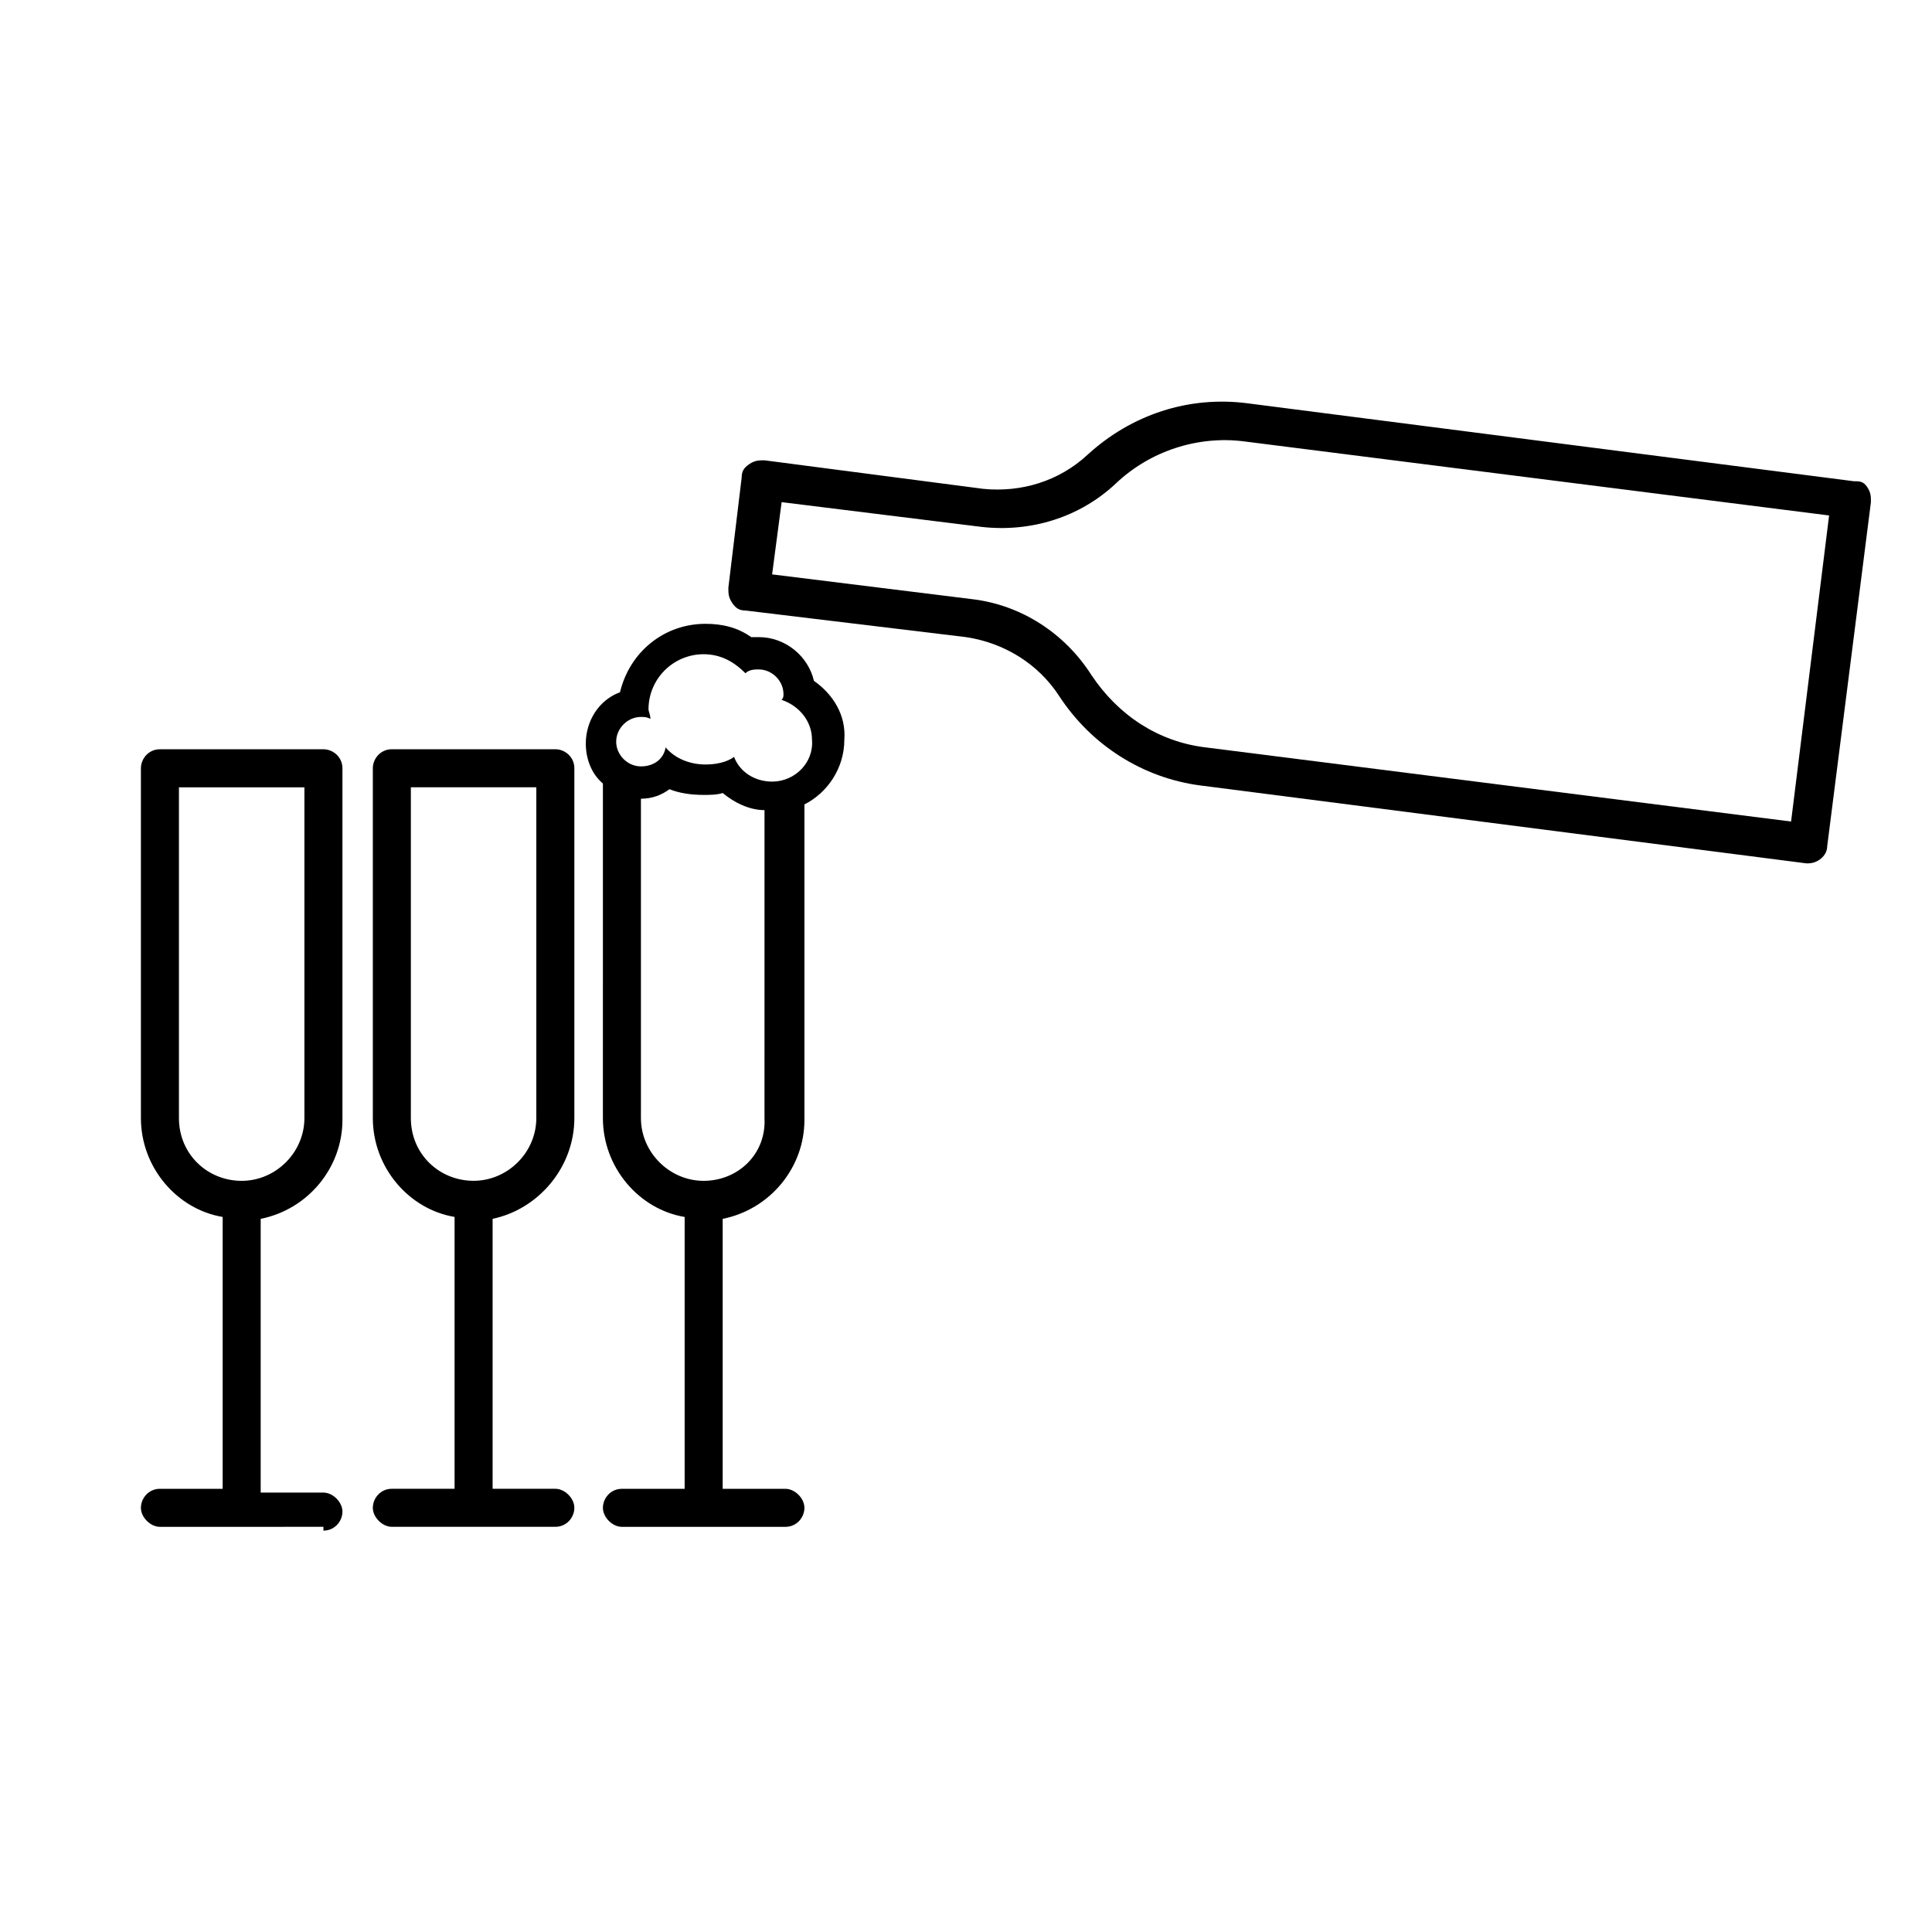
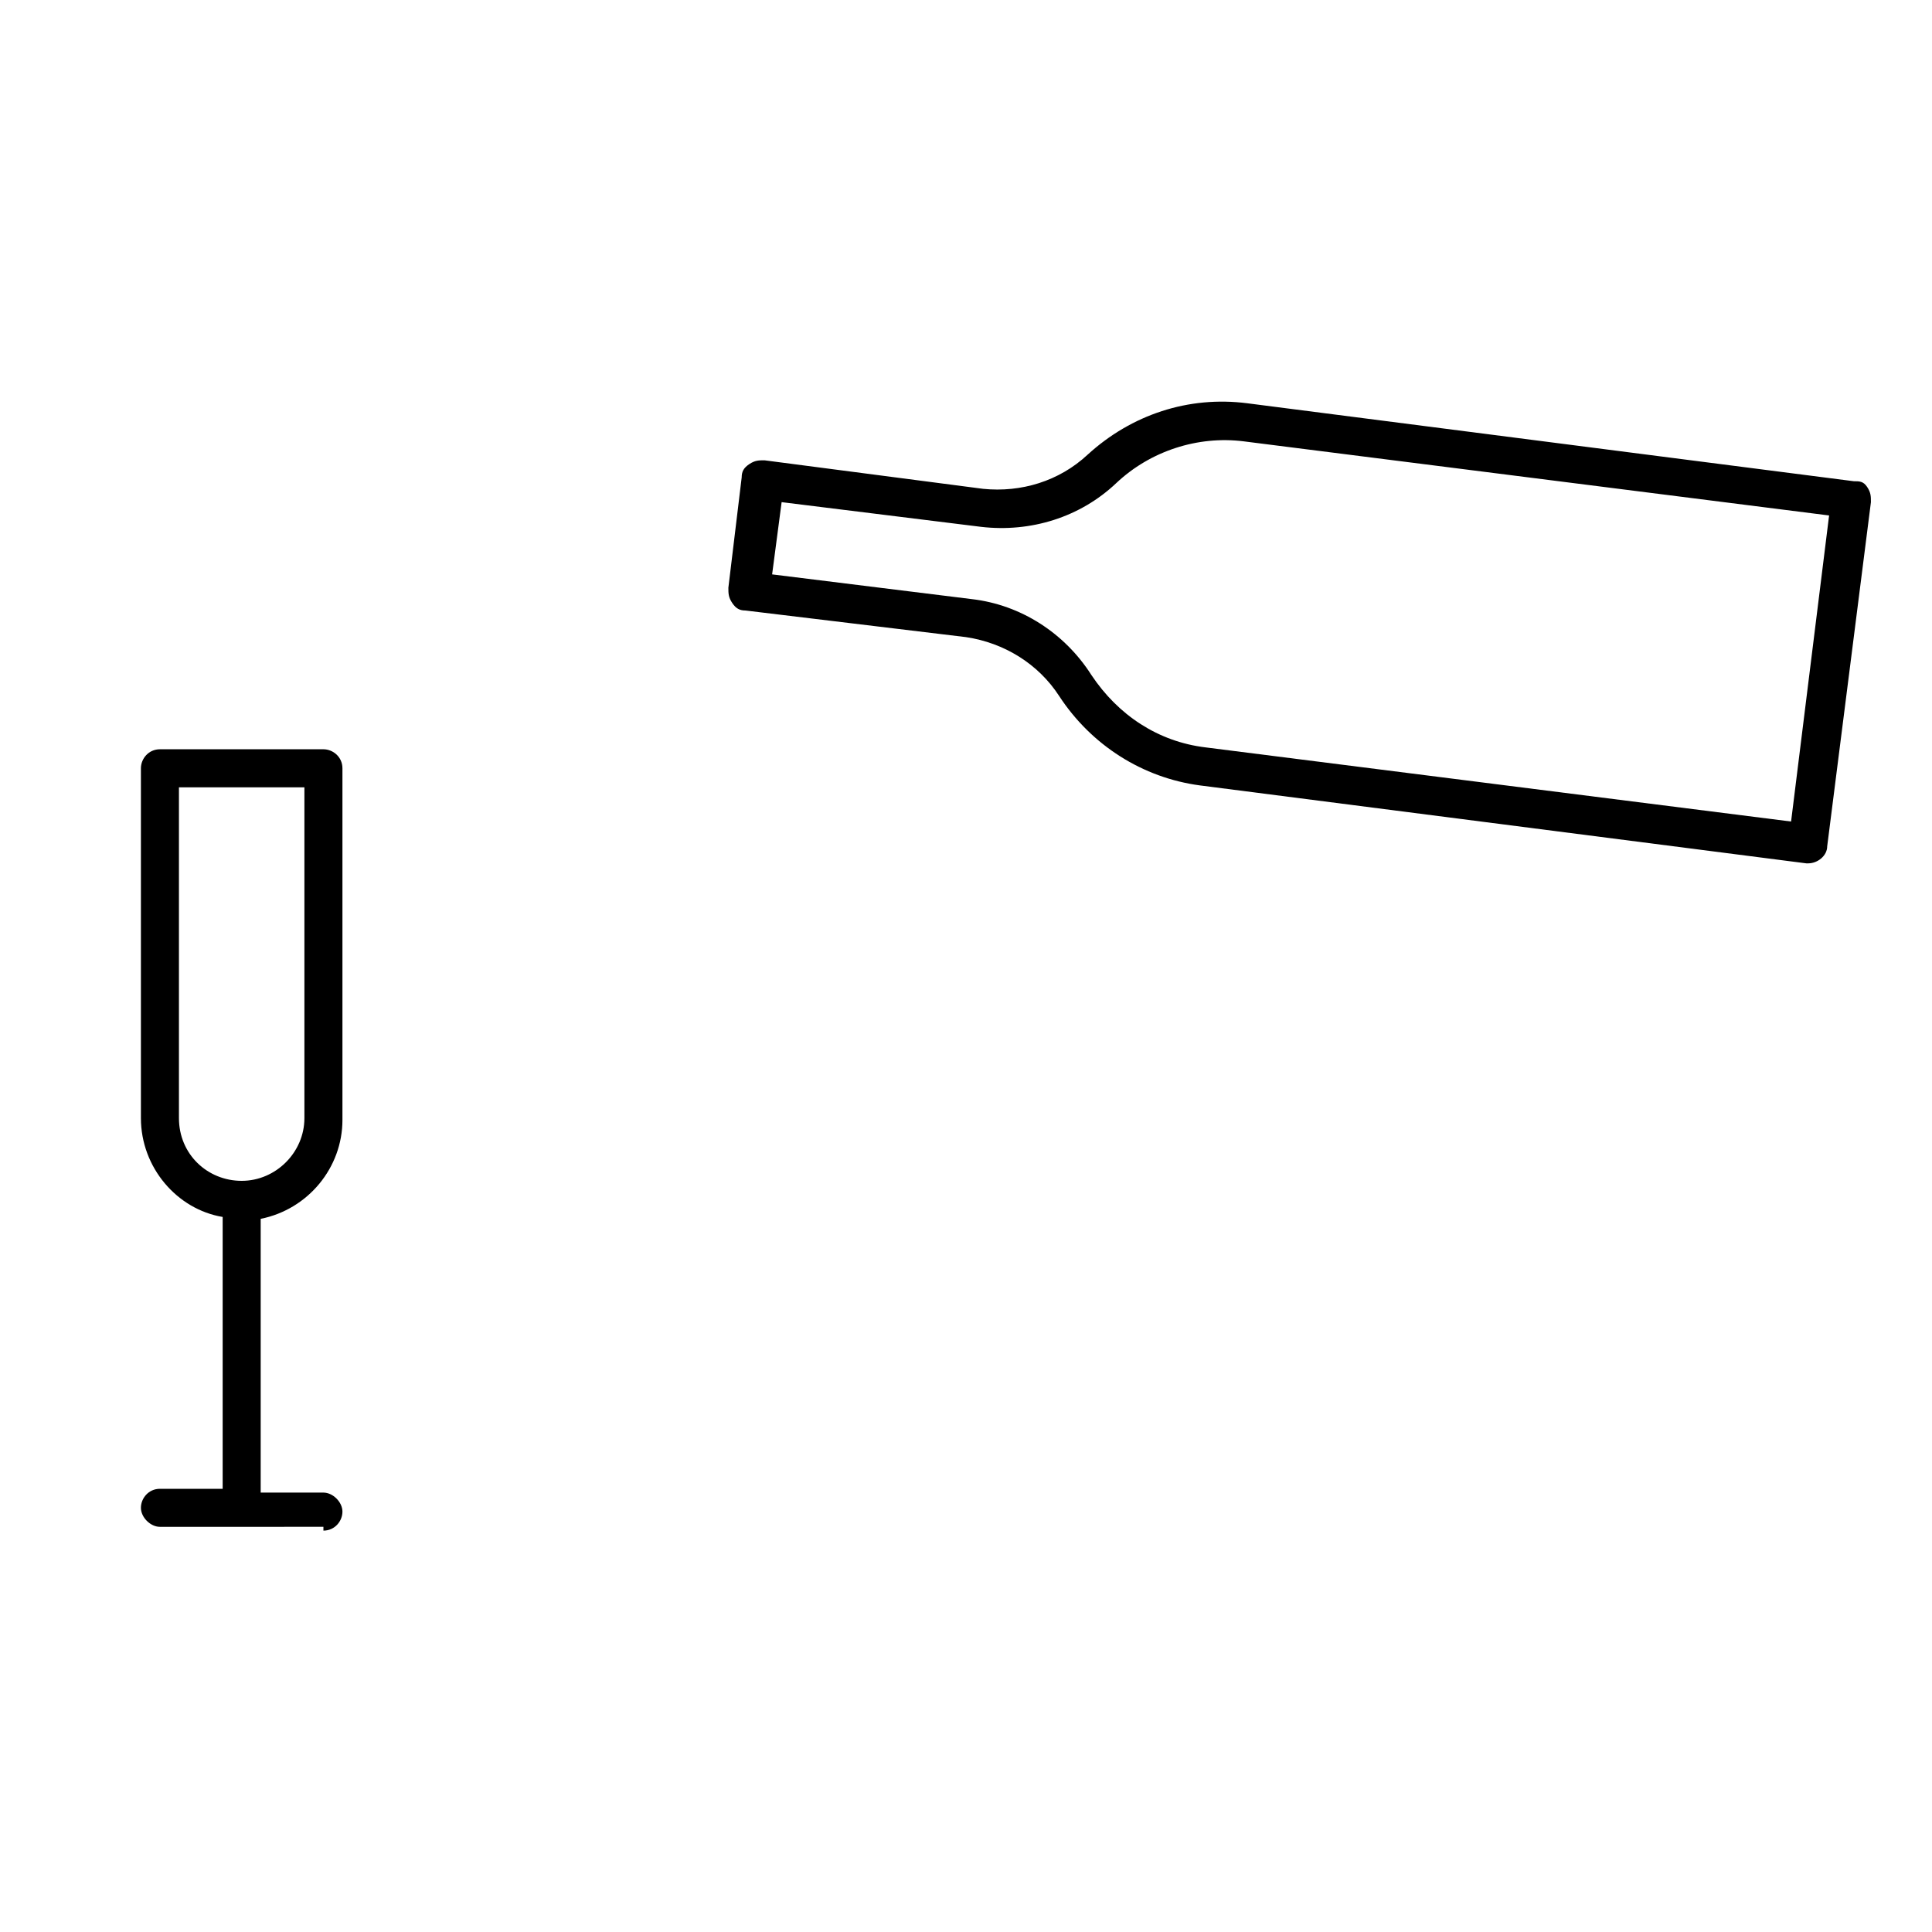
<svg xmlns="http://www.w3.org/2000/svg" fill="#000000" width="800px" height="800px" version="1.1" viewBox="144 144 512 512">
  <g>
-     <path d="m296.21 440.3v-92.703c0-3.023-2.519-5.039-5.039-5.039h-43.328c-3.023 0-5.039 2.519-5.039 5.039v92.703c0 13.098 9.574 24.184 21.664 26.199v72.043h-16.625c-3.023 0-5.039 2.519-5.039 5.039 0 2.519 2.519 5.039 5.039 5.039h43.328c3.023 0 5.039-2.519 5.039-5.039 0-2.519-2.519-5.039-5.039-5.039h-16.625v-71.543c12.09-2.519 21.664-13.602 21.664-26.699zm-43.328 0v-87.664h33.25v87.664c0 9.07-7.559 16.625-16.625 16.625-9.07 0-16.625-7.055-16.625-16.625z" />
    <path d="m229.71 549.63c3.023 0 5.039-2.519 5.039-5.039 0-2.519-2.519-5.039-5.039-5.039h-16.625v-72.547c12.594-2.519 21.664-13.602 21.664-26.199v-93.203c0-3.023-2.519-5.039-5.039-5.039h-43.328c-3.023 0-5.039 2.519-5.039 5.039v92.703c0 13.098 9.574 24.184 21.664 26.199v72.043h-16.625c-3.023 0-5.039 2.519-5.039 5.039 0 2.519 2.519 5.039 5.039 5.039l43.328-0.004zm-38.289-109.32v-87.664h33.25v87.664c0 9.07-7.559 16.625-16.625 16.625-9.07 0-16.625-7.055-16.625-16.625z" />
    <path d="m635.28 271.53-160.71-20.656c-15.617-2.016-30.73 3.023-42.32 13.602-7.559 7.055-17.633 10.078-27.711 9.07l-57.938-7.559c-1.512 0-2.519 0-4.031 1.008-1.512 1.008-2.016 2.016-2.016 3.527l-3.527 29.223c0 1.512 0 2.519 1.008 4.031 1.008 1.512 2.016 2.016 3.527 2.016l58.445 7.051c10.078 1.512 19.145 7.055 24.688 15.617 8.566 13.098 22.168 21.664 37.281 23.68l160.71 20.656h0.504c2.519 0 5.039-2.016 5.039-4.535l11.586-91.191c0-1.512 0-2.519-1.008-4.031-1.008-1.508-2.016-1.508-3.527-1.508zm-16.625 90.184-155.17-19.648c-12.594-1.512-23.176-8.566-30.23-19.145-7.055-11.082-18.641-18.641-31.738-20.152l-52.898-6.551 2.519-19.145 52.898 6.551c13.098 1.512 26.199-2.519 35.77-11.586 9.07-8.566 21.664-12.594 33.754-11.082l155.17 19.648z" />
-     <path d="m359.7 324.43c-1.512-6.551-7.559-11.586-14.609-11.586h-2.016c-3.527-2.519-7.559-3.527-12.094-3.527-11.082 0-20.152 7.559-22.672 18.137-5.543 2.016-9.066 7.559-9.066 13.605 0 4.031 1.512 8.062 4.535 10.578l-0.004 88.672c0 13.098 9.574 24.184 21.664 26.199v72.043h-16.625c-3.023 0-5.039 2.519-5.039 5.039 0 2.519 2.519 5.039 5.039 5.039h43.328c3.023 0 5.039-2.519 5.039-5.039 0-2.519-2.519-5.039-5.039-5.039h-16.625v-71.543c12.594-2.519 21.664-13.602 21.664-26.199v-83.629c6.047-3.023 10.578-9.574 10.578-17.129 0.504-6.551-3.023-12.094-8.059-15.621zm-11.086 26.703c-4.535 0-8.566-2.519-10.078-6.551-2.016 1.512-5.039 2.016-7.559 2.016-4.031 0-8.062-1.512-10.578-4.535-0.504 3.023-3.023 5.039-6.551 5.039s-6.551-3.023-6.551-6.551 3.023-6.551 6.551-6.551c1.008 0 1.512 0 2.519 0.504 0-1.008-0.504-2.016-0.504-2.519 0-8.062 6.551-14.609 14.609-14.609 4.535 0 8.062 2.016 11.082 5.039 1.008-1.008 2.519-1.008 3.527-1.008 3.527 0 6.551 3.023 6.551 6.551 0 0.504 0 1.008-0.504 1.512 4.535 1.512 8.062 5.543 8.062 10.578 0.508 6.047-4.531 11.086-10.578 11.086zm-18.137 105.8c-9.07 0-16.625-7.559-16.625-16.625v-84.641c3.023 0 5.543-1.008 7.559-2.519 2.519 1.008 5.543 1.512 9.07 1.512 1.512 0 3.527 0 5.039-0.504 3.023 2.519 7.055 4.535 11.082 4.535l-0.004 81.617c0.504 9.57-7.051 16.625-16.121 16.625z" />
  </g>
</svg>